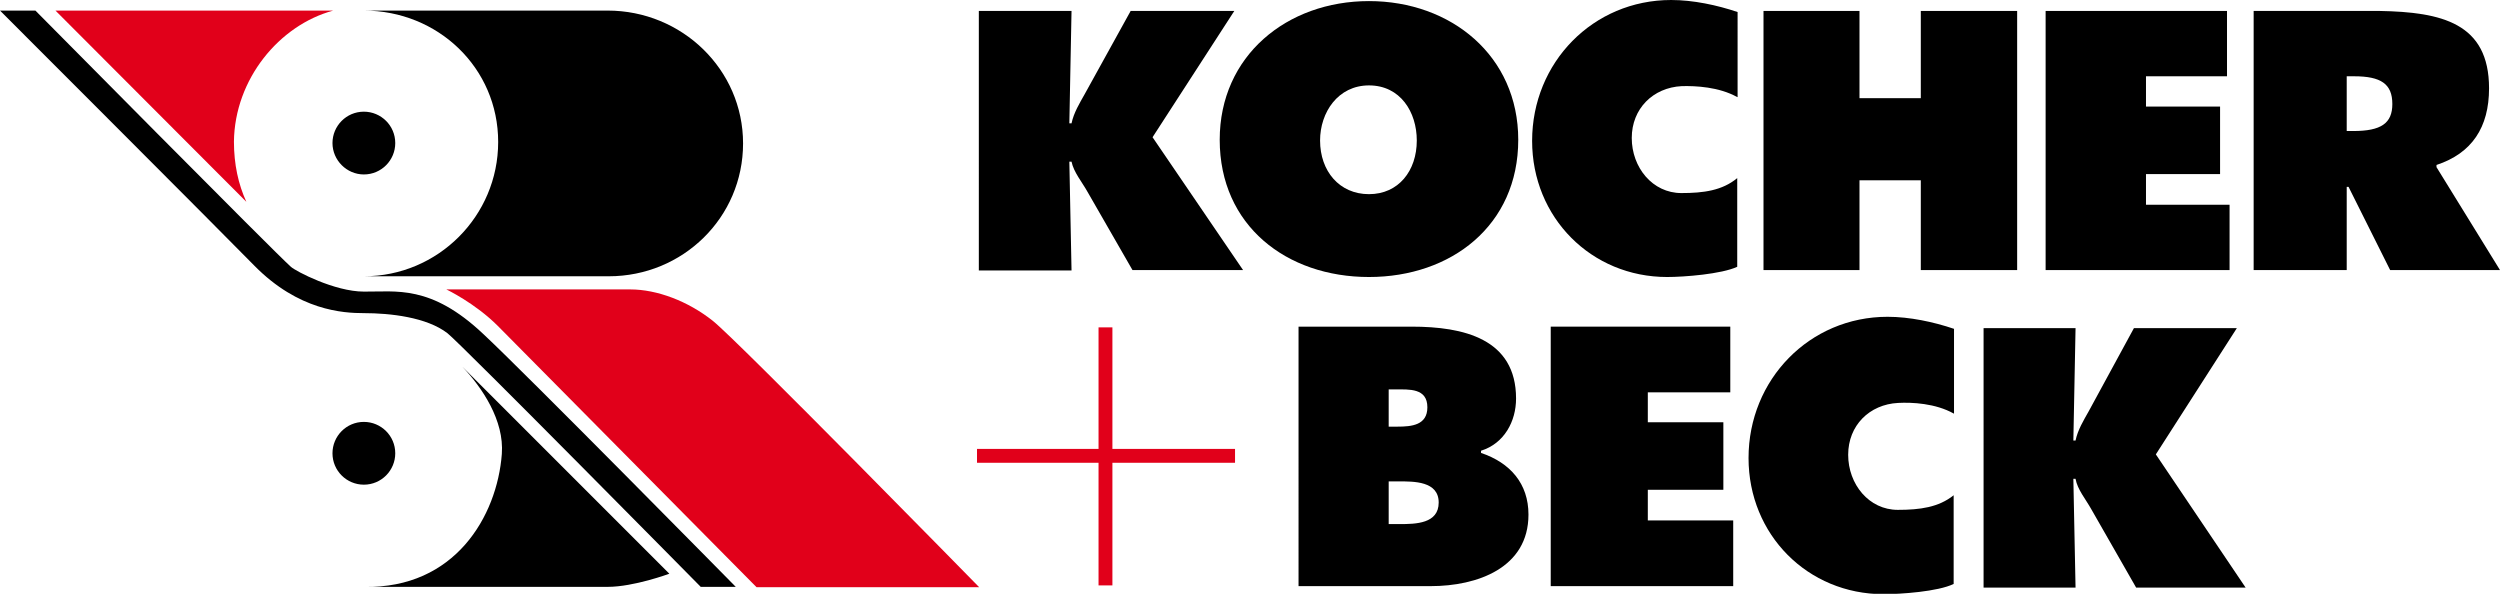
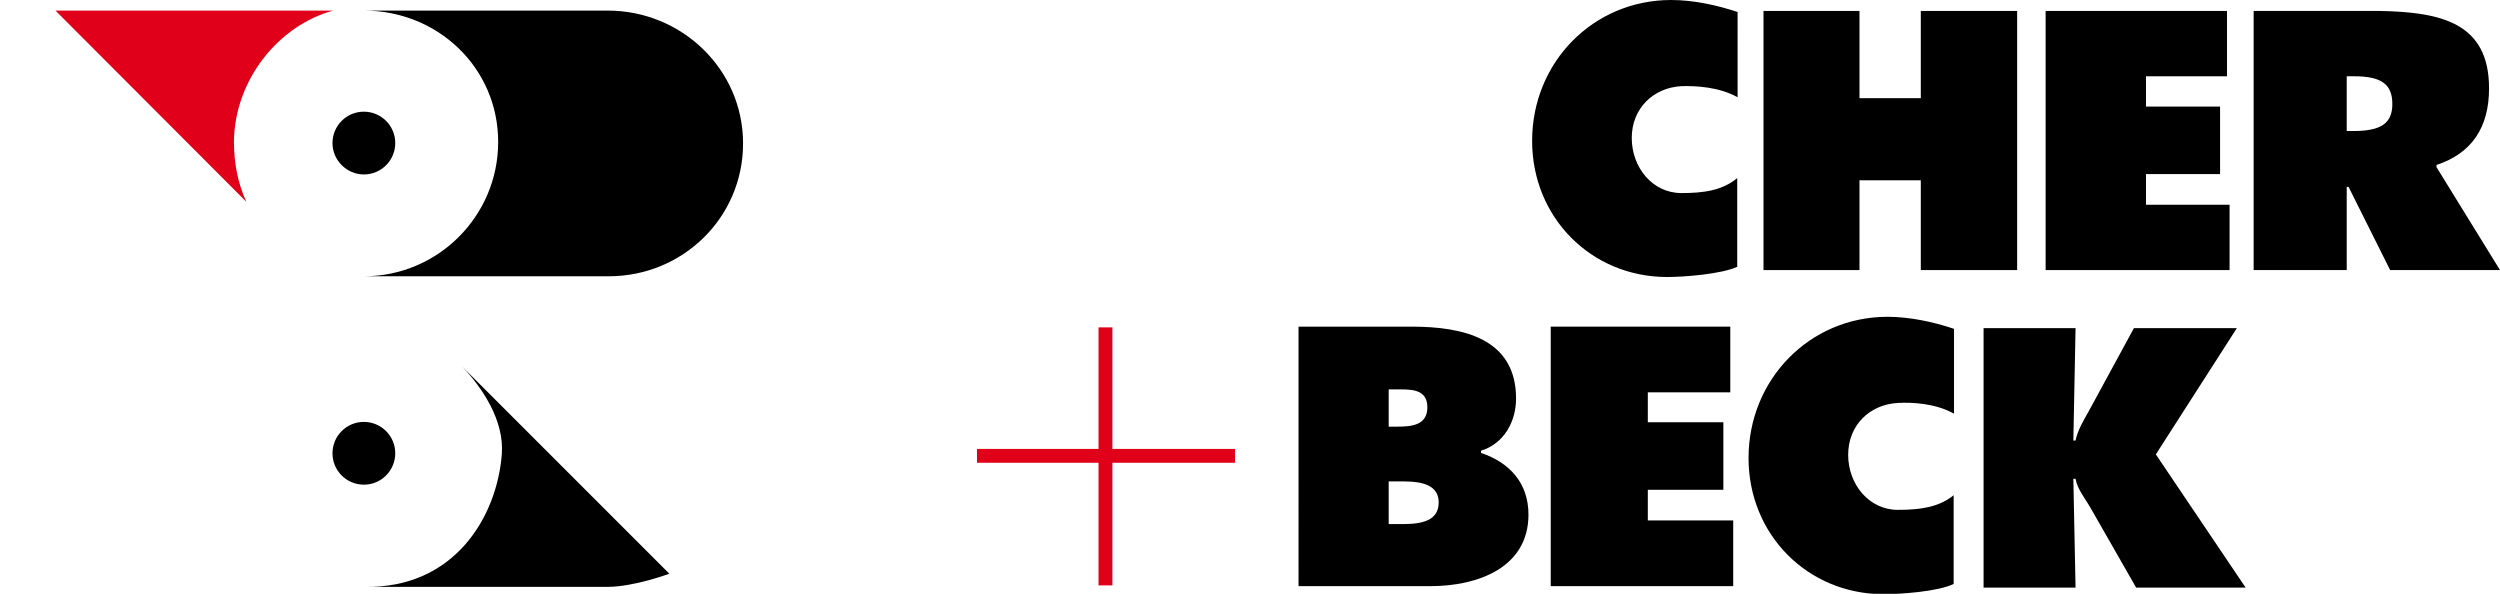
<svg xmlns="http://www.w3.org/2000/svg" version="1.0" id="Ebene_1" x="0px" y="0px" viewBox="0 0 685 162.7" style="enable-background:new 0 0 685 162.7;" xml:space="preserve">
  <style type="text/css">
	.st0{fill:#E1001A;}
</style>
  <g>
-     <path d="M268.2,3h25.4L293,33.8h0.6c0.6-2.9,2.2-5.5,3.6-8L309.8,3h28.4l-22.4,34.6L340.6,74h-30.3L298,52.6   c-1.5-2.7-3.8-5.4-4.4-8.3H293l0.6,29.8h-25.4V3z" />
-     <path d="M416,38.3c0,23.5-18.4,37.6-40.9,37.6c-22.6,0-40.9-14.1-40.9-37.6c0-23,18.4-38,40.9-38C397.6,0.3,416,15.3,416,38.3    M361.7,38.5c0,8.4,5.3,14.7,13.4,14.7c8.1,0,13.1-6.4,13.1-14.7c0-7.8-4.5-15.1-13.1-15.1C366.6,23.4,361.7,30.8,361.7,38.5" />
    <path d="M476,26.6c-5-2.8-11.4-3.1-15.2-3c-7.9,0.4-13.7,6.2-13.7,14.2c0,8.1,5.7,15.1,13.6,15.1c6.1,0,11.2-0.7,15.3-4.1v24.3   c-4.3,2-14.5,2.8-19.2,2.8c-20.8,0-37-16.3-37-37.3c0-21.5,16.7-38.6,38.1-38.6c6,0,12.6,1.4,18.2,3.3V26.6z" />
    <polygon points="483.2,3 509.5,3 509.5,26.9 526.3,26.9 526.3,3 552.7,3 552.7,74 526.3,74 526.3,49.4 509.5,49.4 509.5,74    483.2,74  " />
    <polygon points="560.5,3 610.2,3 610.2,20.9 588,20.9 588,29.2 608.3,29.2 608.3,47.7 588,47.7 588,56.1 610.9,56.1 610.9,74    560.5,74  " />
    <path d="M685,74h-30.1l-11.4-22.8H643V74h-25.5V3H652C669,3.3,682,6.3,682,24.2c0,10.7-4.7,17.8-14.4,21v0.6L685,74z M643,35.9h1.8   c7.6,0,10.7-2.1,10.7-7.4c0-5.5-3.1-7.6-10.5-7.6h-2V35.9z" />
    <path d="M355.8,89.5h31c14.2,0,28.6,3.3,28.6,19.7c0,6.2-3.2,12.3-9.6,14.3v0.6c8,2.7,13,8.4,13,16.9c0,14.6-14,19.6-26.8,19.6   h-36.2V89.5z M382.9,116.9c3.9,0,8.2-0.4,8.2-5.3c0-5.3-5-4.9-8.8-4.9h-1.8v10.2H382.9z M380.5,143.6h3c4.4,0,10.7-0.1,10.7-5.9   c0-5.9-6.8-5.8-11.1-5.8h-2.6V143.6z" />
    <polygon points="424.9,89.5 474.1,89.5 474.1,107.5 451.5,107.5 451.5,115.7 472.2,115.7 472.2,134.2 451.5,134.2 451.5,142.6    474.9,142.6 474.9,160.6 424.9,160.6  " />
    <path d="M543.5,89.9h25.2l-0.6,30.8h0.6c0.6-2.9,2.2-5.5,3.6-8l12.4-22.8h28.2l-22.2,34.6l24.6,36.5h-30L573,139.5   c-1.5-2.7-3.8-5.4-4.3-8.3h-0.6l0.6,29.8h-25.2V89.9z" />
    <path d="M535.3,113.3c-5-2.8-11.4-3.1-15.2-2.9c-7.9,0.4-13.7,6.2-13.7,14.2c0,8.1,5.7,15.1,13.6,15.1c6.1,0,11.2-0.7,15.3-4v24.3   c-4.3,2.1-14.5,2.8-19.2,2.8c-20.8,0-37-16.3-37-37.3c0-21.5,16.7-38.7,38.1-38.7c6,0,12.6,1.4,18.2,3.3V113.3z" />
    <polygon class="st0" points="338.4,123 304.8,123 304.8,89.7 301,89.7 301,123 267.7,123 267.7,126.8 301,126.8 301,160.4    304.8,160.4 304.8,126.8 338.4,126.8  " />
    <path d="M166.5,2.9c20.3,0,37.1,16.1,37.1,36.4c0,20.3-16.5,36.4-36.8,36.4H99.7c20.3,0,36.8-16.5,36.8-36.8   c0-20.3-16.5-36-36.8-36H166.5z" />
    <path class="st0" d="M15.2,2.9l52.3,52.4c-2.2-4.8-3.4-10.3-3.4-16.5C64.3,21.7,76.5,6.9,91.3,2.9H15.2z" />
    <path d="M99.7,47.8c4.8,0,8.6-3.9,8.6-8.6c0-4.8-3.9-8.6-8.6-8.6c-4.8,0-8.6,3.9-8.6,8.6C91.1,43.9,95,47.8,99.7,47.8" />
    <path d="M99.7,132.8c4.8,0,8.6-3.9,8.6-8.6c0-4.8-3.9-8.6-8.6-8.6c-4.8,0-8.6,3.9-8.6,8.6C91.1,129,95,132.8,99.7,132.8" />
    <path d="M166.5,160.8c7.2,0,16.9-3.6,16.9-3.6l-56.7-56.7c5.4,5.7,11.5,14.7,10.8,23.9c-1.3,17.1-12.9,36.9-37.7,36.4H166.5z" />
-     <path class="st0" d="M172.7,79.3c7.3,0,15.8,3.2,22.6,8.6c6.8,5.4,73,73,73,73h-61c0,0-68-68.7-70.9-71.6c-6.3-6.3-14.1-10-14.1-10   H172.7z" />
-     <path d="M201.6,160.8c0,0-57.7-58.6-69.2-69.3C118,77.9,108.5,80,99.7,79.9c-8,0-18.7-5.6-20-6.8C75.7,69.6,9.7,2.9,9.7,2.9H0   c0,0,61.5,61.5,69.7,69.9c12.1,12.3,24.3,13,30,13c7.2,0,17.2,1.1,22.9,5.5c4,3.2,69.4,69.5,69.4,69.5H201.6z" />
  </g>
</svg>